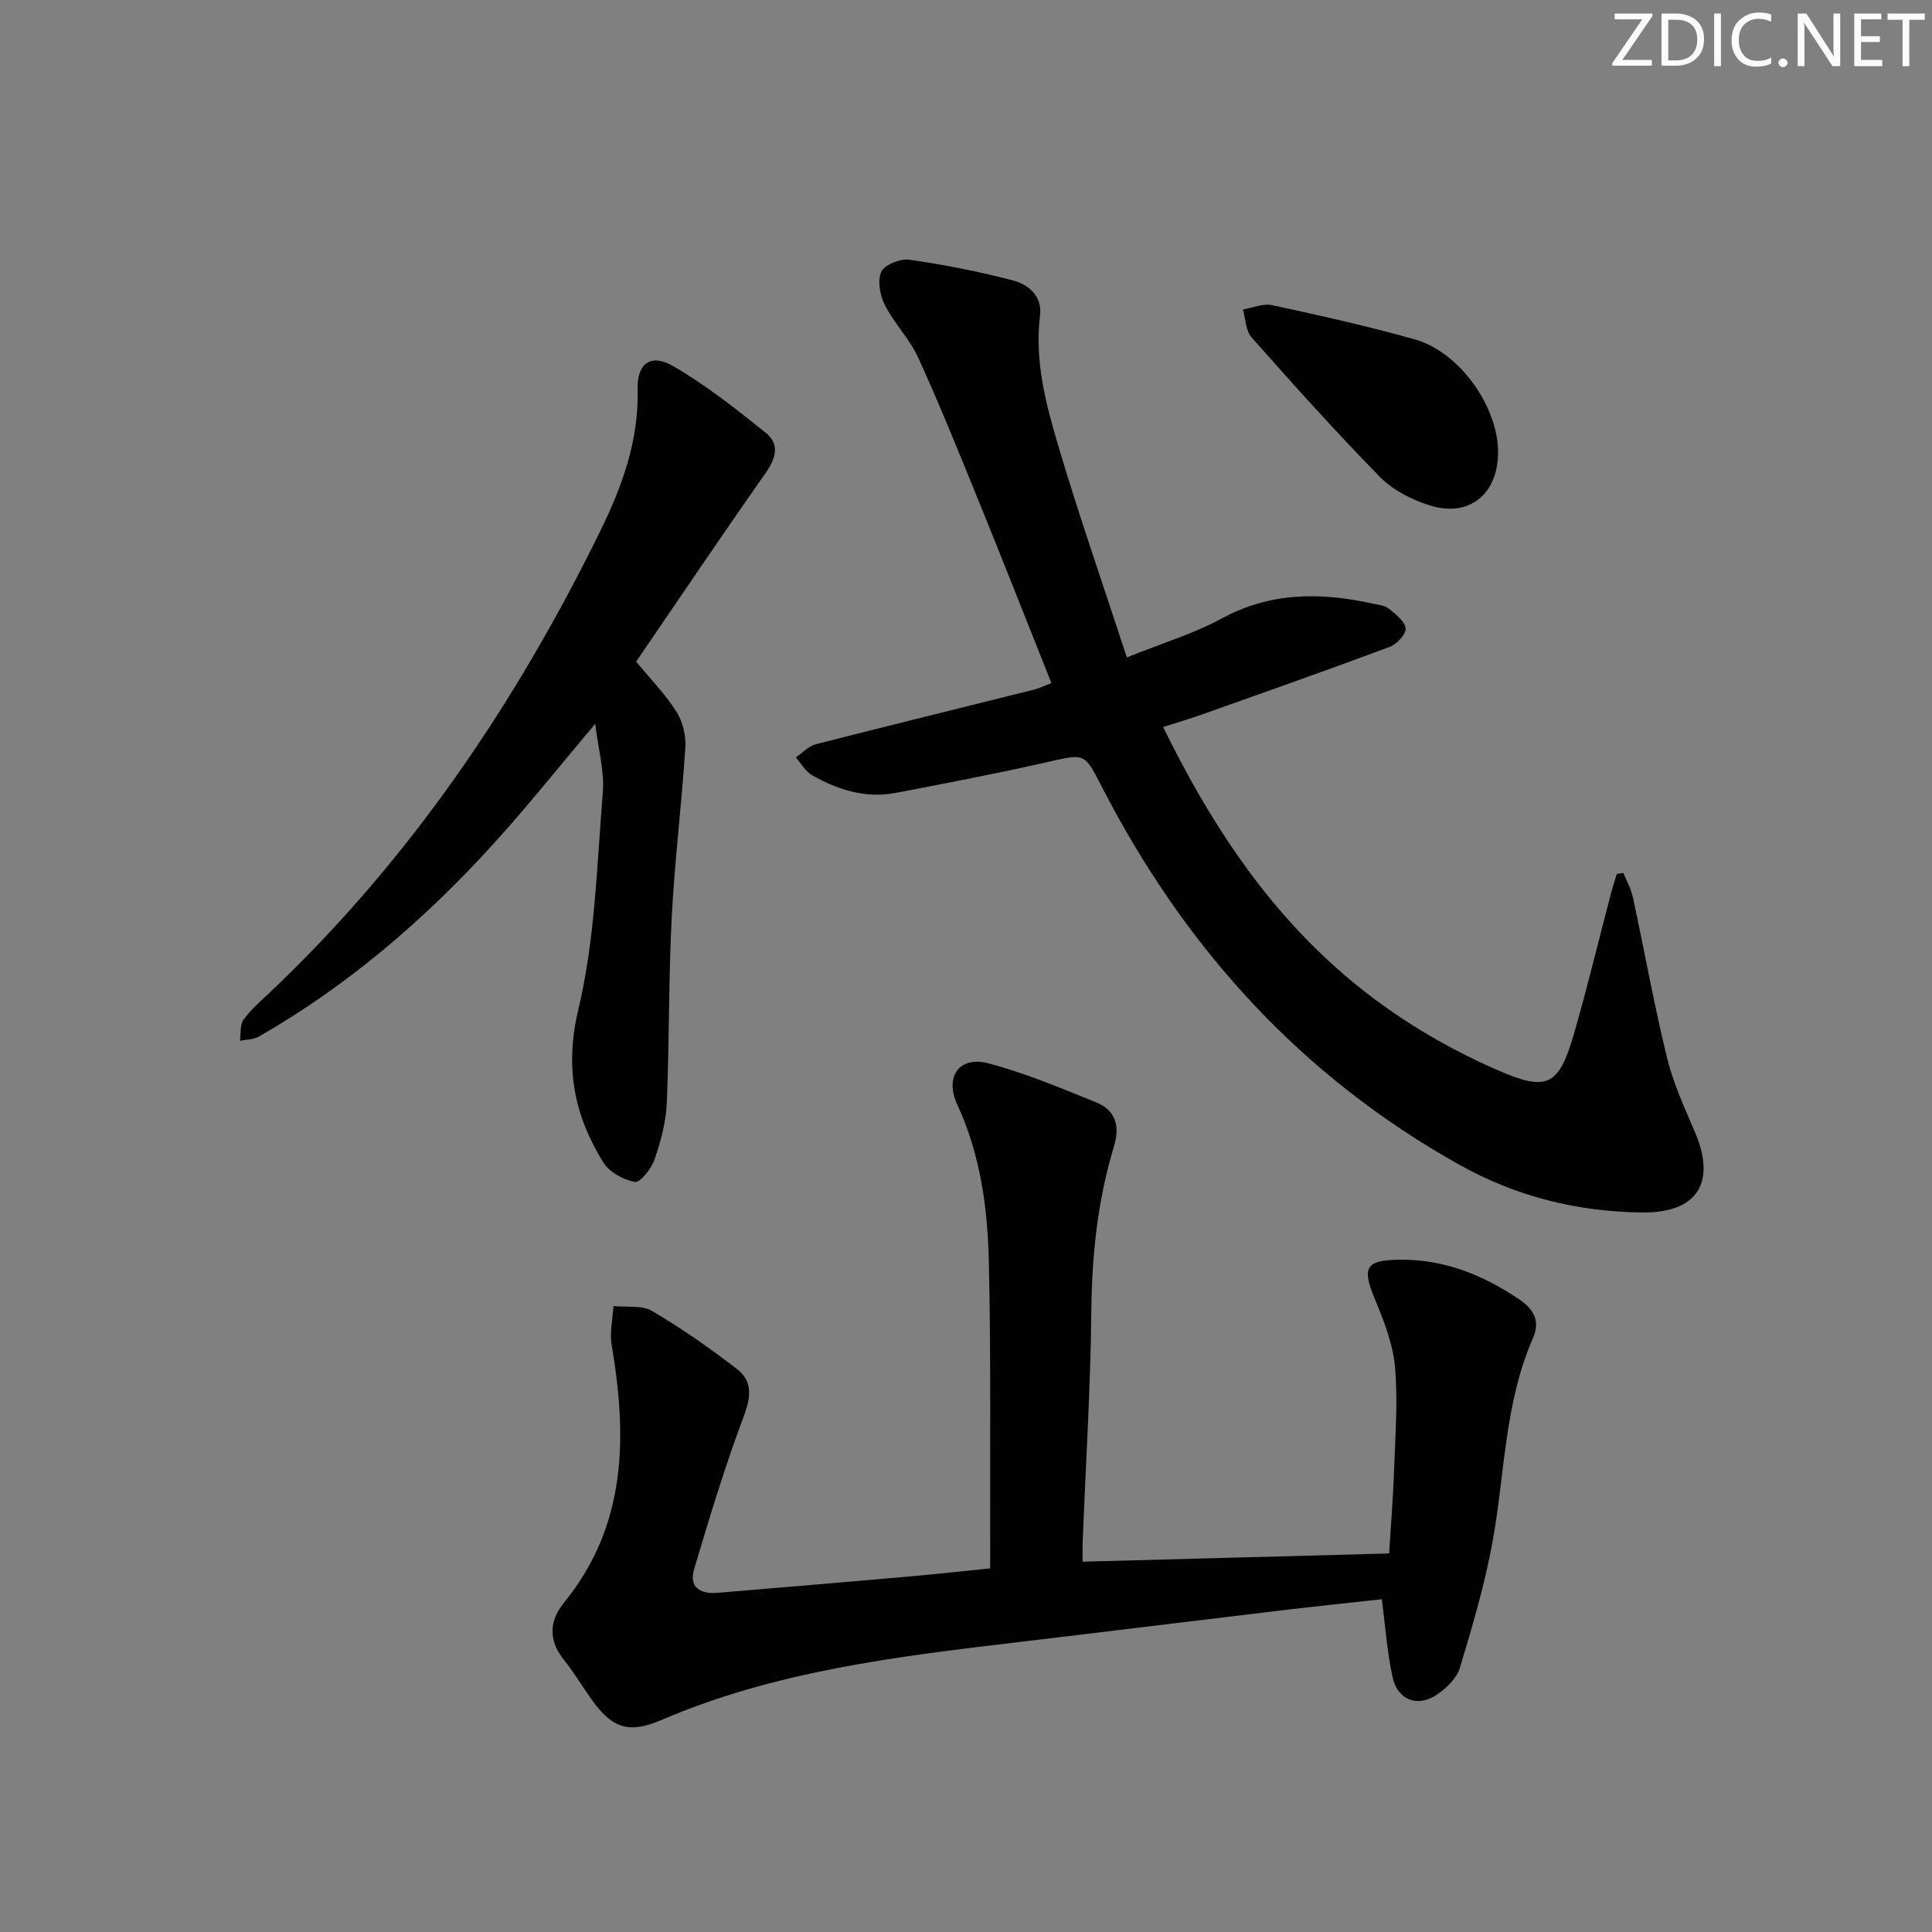
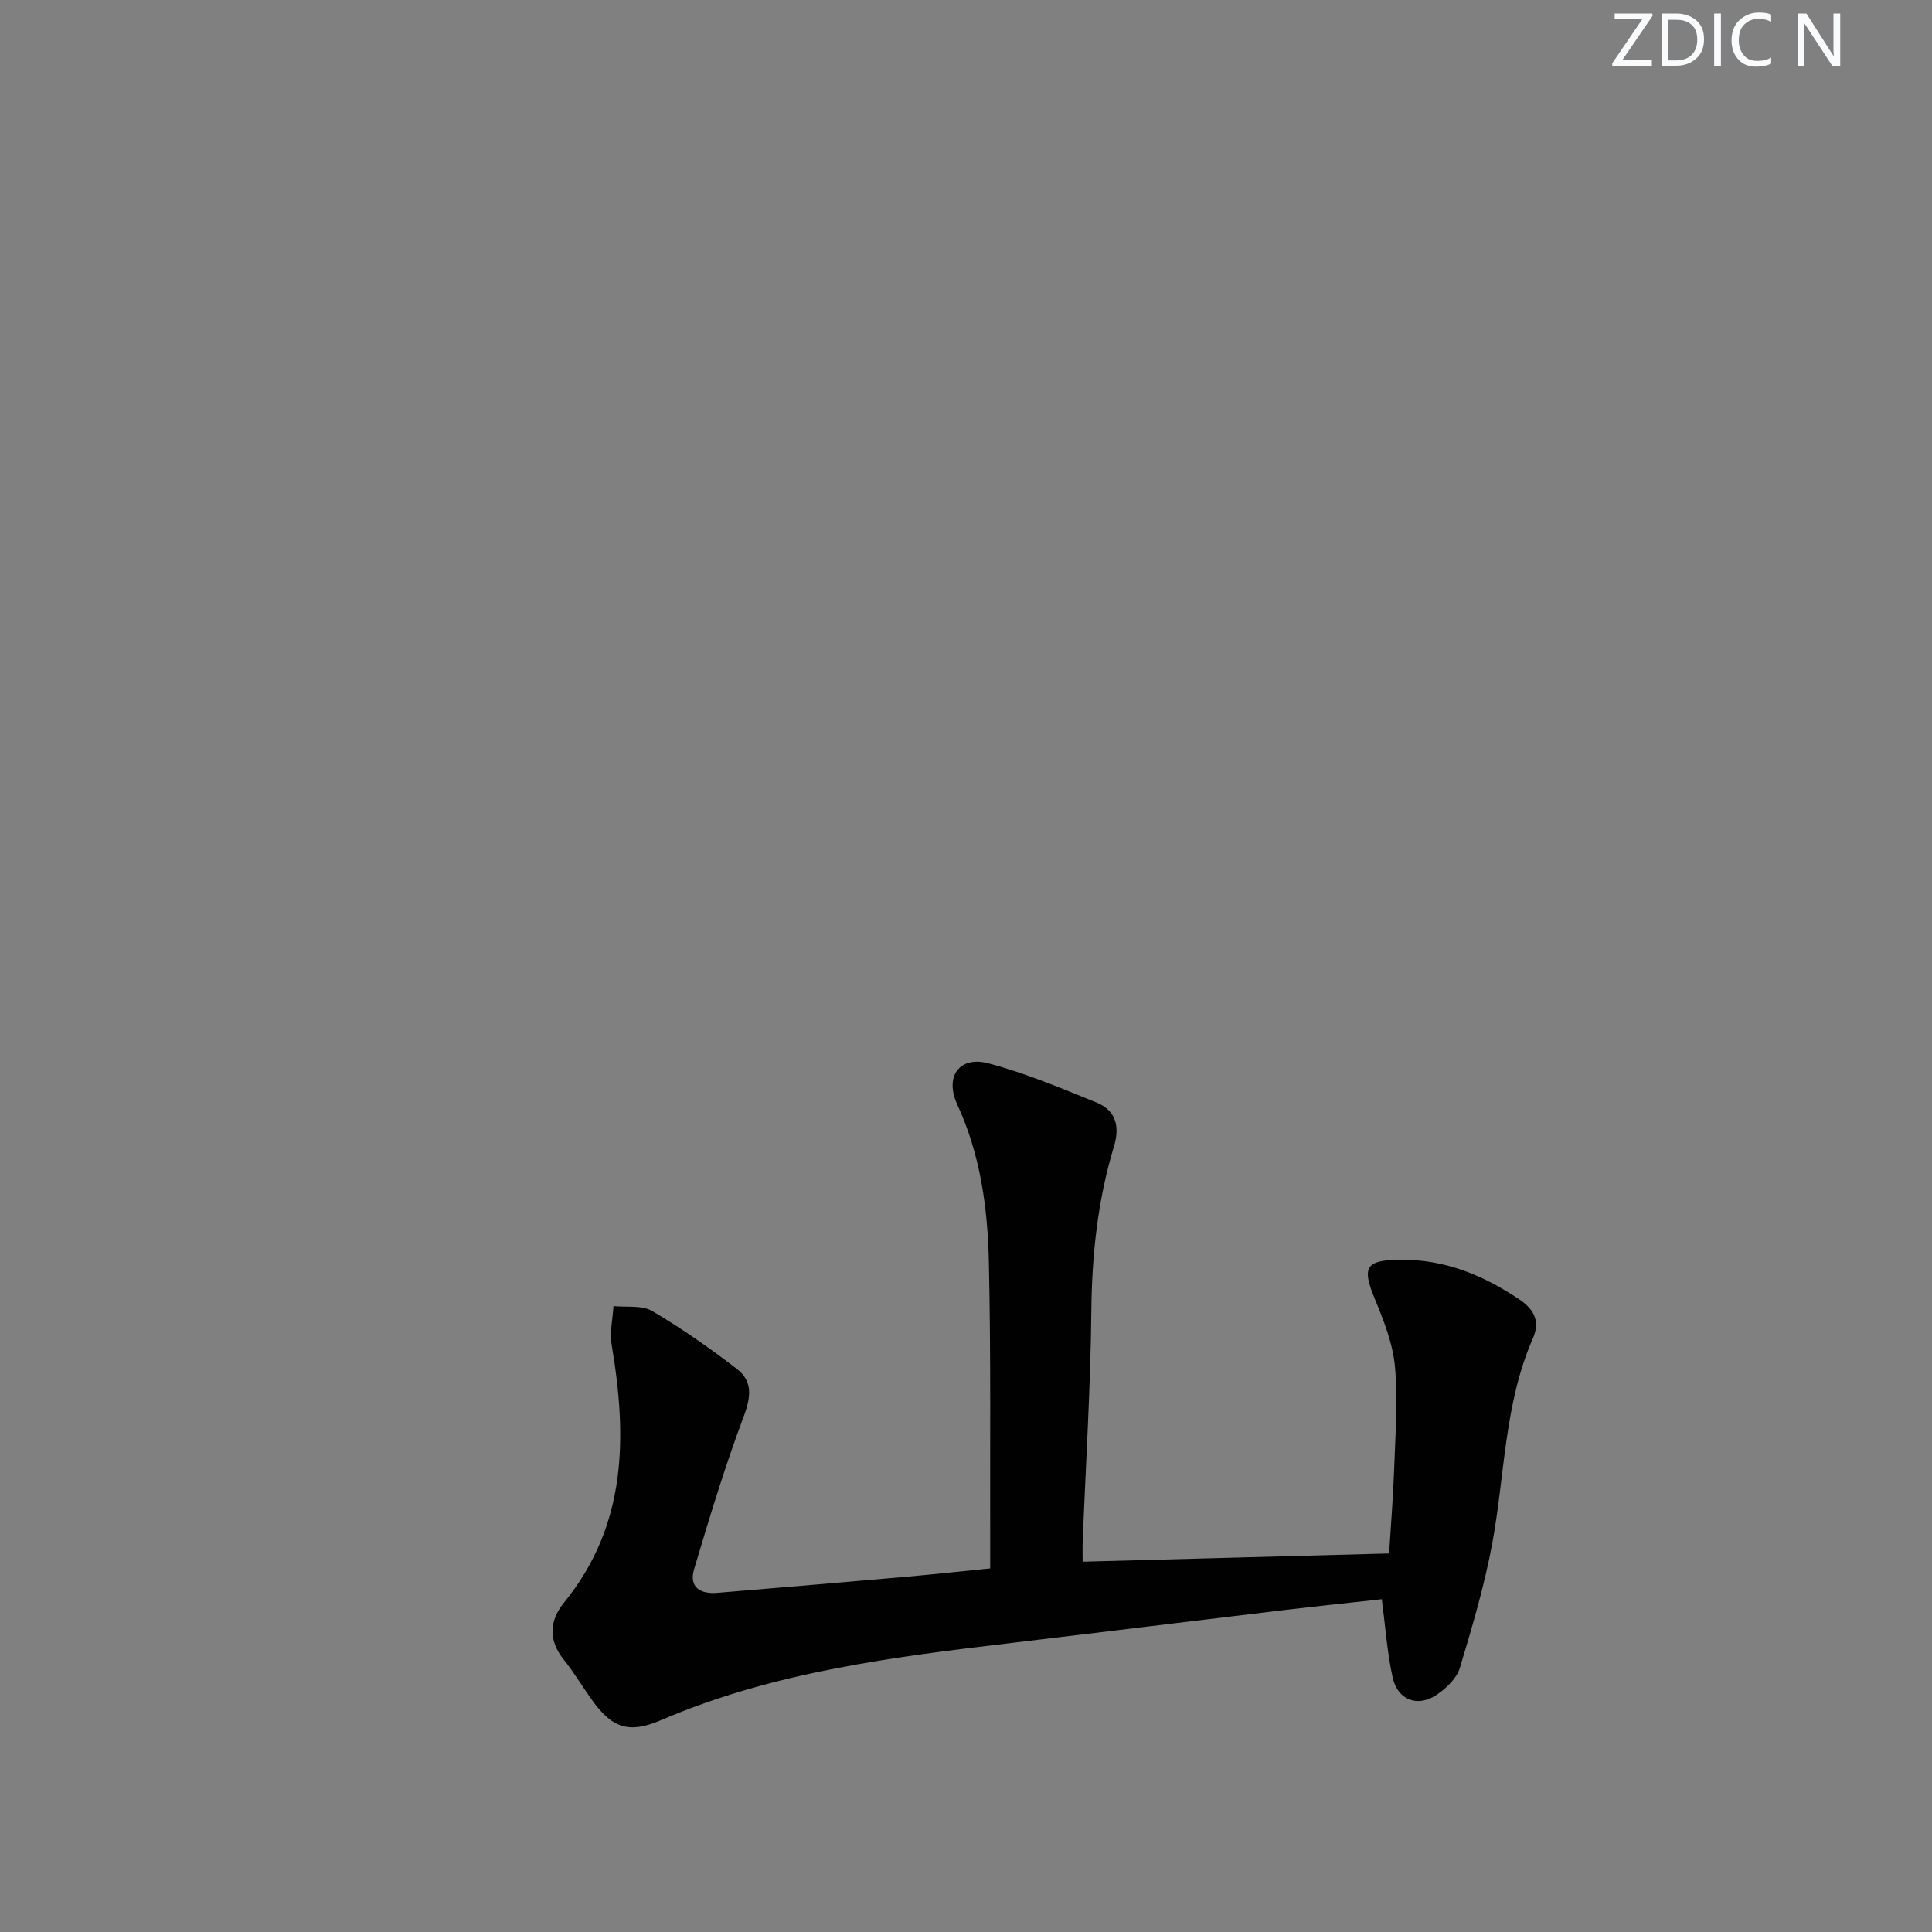
<svg xmlns="http://www.w3.org/2000/svg" enable-background="new 0 0 400 400" viewBox="0 0 400 400">
  <rect x="0" y="0" width="400" height="400" fill="#808080" stroke="none" />
  <g fill="#fafbfc">
    <path d="m342.2 3.2-6.3 9.2h6.1v1.2h-8.2v-.5l6.2-9.1h-5.7v-1.2h7.8v.4z" />
    <path d="m344 13.7v-10.9h3.1c1.6 0 3 .5 4.1 1.4 1.1 1 1.6 2.2 1.6 3.9s-.5 3-1.6 4-2.5 1.5-4.2 1.5h-3zm1.4-9.6v8.4h1.6c1.4 0 2.5-.4 3.2-1.1.8-.8 1.2-1.8 1.2-3.2s-.4-2.4-1.2-3.1-1.8-1-3.1-1z" />
    <path d="m356.3 2.8v10.9h-1.4v-10.9z" />
    <path d="m366.6 13.2c-.8.4-1.8.6-3 .6-1.6 0-2.8-.5-3.7-1.5s-1.4-2.3-1.4-3.9c0-1.7.5-3.2 1.6-4.2s2.4-1.6 4-1.6c1 0 1.9.1 2.6.4v1.5c-.8-.4-1.6-.6-2.6-.6-1.2 0-2.2.4-3 1.2s-1.1 1.9-1.1 3.3c0 1.3.4 2.3 1.1 3.1s1.6 1.1 2.8 1.1c1.1 0 2-.2 2.8-.7v1.3z" />
-     <path d="m368.2 13c0-.3.1-.5.3-.6.2-.2.4-.3.6-.3.3 0 .5.1.7.3s.3.4.3.6-.1.5-.3.6c-.2.2-.4.3-.7.3s-.5-.1-.6-.3c-.2-.2-.3-.4-.3-.6z" />
    <path d="m381.1 13.7h-1.7l-5.5-8.4c-.2-.2-.3-.5-.4-.7 0 .2.1.8.1 1.5v7.6h-1.4v-10.9h1.8l5.3 8.3c.3.4.4.6.4.8 0-.3-.1-.8-.1-1.6v-7.5h1.4v10.9z" />
-     <path d="m389.7 13.7h-5.8v-10.9h5.6v1.2h-4.2v3.5h3.9v1.2h-3.9v3.7h4.4z" />
-     <path d="m398.4 4.1h-3.1v9.6h-1.4v-9.6h-3.1v-1.3h7.7v1.3z" />
  </g>
  <path d="m224.15 323.33c21.57-.58 42.31-1.13 63.45-1.7.36-5.91.84-11.65 1.04-17.4.24-7.1.81-14.26.17-21.3-.44-4.81-2.35-9.59-4.22-14.13-2.66-6.46-1.82-7.92 5.29-7.99 9.2-.1 17.23 3.2 24.68 8.22 2.84 1.92 4.44 4.34 2.81 8.06-5.92 13.48-5.79 28.17-8.39 42.32-1.61 8.76-4.16 17.38-6.74 25.93-.65 2.14-2.77 4.17-4.72 5.5-3.99 2.72-8.14 1.19-9.19-3.56-1.14-5.14-1.49-10.46-2.24-16.18-6.92.77-13.8 1.48-20.68 2.3-18.46 2.2-36.92 4.49-55.38 6.68-24.89 2.95-49.74 6-73.1 16.03-6.79 2.92-10.25 1.68-14.5-4.33-1.92-2.71-3.64-5.58-5.71-8.17-3.25-4.05-2.97-8.1.07-11.83 13.04-16.02 13.06-34.32 9.85-53.32-.44-2.59.22-5.36.37-8.05 2.7.29 5.88-.23 8.01 1.02 6.1 3.59 11.94 7.68 17.55 12 3.29 2.53 2.92 5.8 1.41 9.82-3.9 10.38-7.11 21.02-10.28 31.65-1.11 3.71 1.3 5.18 4.81 4.88 13.08-1.09 26.15-2.19 39.23-3.34 5.59-.49 11.18-1.11 17.27-1.72 0-1.83 0-3.45 0-5.08-.06-19.49.16-38.98-.28-58.46-.25-11.11-1.75-22.13-6.53-32.47-2.68-5.8.41-10.15 6.43-8.56 7.65 2.02 15.04 5.13 22.39 8.12 3.99 1.62 4.88 4.92 3.61 9.1-3.35 11.05-4.56 22.35-4.68 33.92-.16 15.95-1.16 31.89-1.79 47.84-.06 1.29-.01 2.57-.01 4.2z" fill="#010102" />
-   <path d="m217.68 141.42c-5.1-12.78-10.06-25.42-15.18-38-4-9.83-7.98-19.69-12.38-29.34-1.77-3.88-4.97-7.1-6.92-10.93-1.01-2-1.58-5.06-.73-6.9.67-1.46 3.92-2.74 5.8-2.48 7.19 1.03 14.36 2.44 21.39 4.27 3.25.85 6.16 3.24 5.67 7.25-1.17 9.53 1.26 18.57 3.9 27.44 4.25 14.26 9.15 28.32 14.07 43.38 7.51-3.02 13.9-4.93 19.63-8.05 10.15-5.53 20.56-5.46 31.33-3.08 1.13.25 2.47.36 3.3 1.04 1.41 1.15 3.33 2.63 3.46 4.11.11 1.2-1.86 3.26-3.32 3.81-12.9 4.81-25.9 9.39-38.87 14-2.49.88-5.03 1.62-8.02 2.58 9.21 18.79 20.2 35.84 35.69 49.72 10.02 8.97 21.31 15.97 33.57 21.33 10.19 4.45 12.65 3.3 15.73-7.3 2.82-9.71 5.17-19.55 7.74-29.32.36-1.35.8-2.68 1.2-4.02.46-.06.91-.11 1.37-.17.67 1.66 1.59 3.27 1.96 5 2.38 11.04 4.37 22.16 7.04 33.13 1.28 5.27 3.58 10.33 5.74 15.34 4.56 10.53.65 16.93-10.86 16.8-13.31-.15-25.91-3.23-37.66-9.78-33.04-18.41-57.19-45.16-74.32-78.58-3.53-6.88-3.53-6.61-11.02-4.92-10.48 2.37-21.04 4.41-31.6 6.42-6.18 1.18-11.91-.65-17.23-3.65-1.39-.78-2.27-2.45-3.39-3.71 1.37-.93 2.61-2.33 4.12-2.72 15.1-3.87 30.24-7.57 45.36-11.35 1.1-.3 2.15-.83 3.43-1.32z" fill="#010102" />
-   <path d="m123.23 149.87c-7.56 8.94-14.26 17.4-21.52 25.34-14.1 15.43-29.86 28.94-48.08 39.38-1.12.64-2.63.62-3.96.91.22-1.49-.02-3.32.76-4.4 1.55-2.13 3.61-3.9 5.55-5.73 28.86-27.35 50.75-59.7 68.2-95.22 4.58-9.32 8.11-18.87 7.83-29.55-.14-5.34 2.69-7.48 7.3-4.83 6.81 3.92 13.06 8.89 19.22 13.82 2.91 2.33 2.16 5.25-.01 8.34-9.08 12.9-17.88 26-26.81 39.05 3.1 3.77 6.14 6.86 8.39 10.45 1.29 2.06 1.95 4.96 1.79 7.41-.76 11.72-2.22 23.41-2.82 35.14-.66 12.78-.47 25.6-1.02 38.39-.17 3.91-1.23 7.89-2.51 11.62-.66 1.92-2.97 4.9-4.07 4.71-2.4-.41-5.34-2.04-6.59-4.07-6-9.74-8-19.63-5.14-31.63 3.47-14.54 3.84-29.86 5.06-44.88.38-4.44-.94-9.04-1.57-14.25z" fill="#010102" />
-   <path d="m310.16 93.72c-.05 8.63-6.01 13.48-14.16 10.91-3.69-1.16-7.58-3.12-10.25-5.84-9.18-9.35-17.93-19.13-26.63-28.94-1.22-1.37-1.22-3.83-1.78-5.78 2.03-.33 4.2-1.3 6.07-.89 9.88 2.14 19.76 4.35 29.49 7.08 9.28 2.6 17.31 13.95 17.26 23.46z" fill="#010102" />
+   <path d="m310.16 93.72z" fill="#010102" />
</svg>